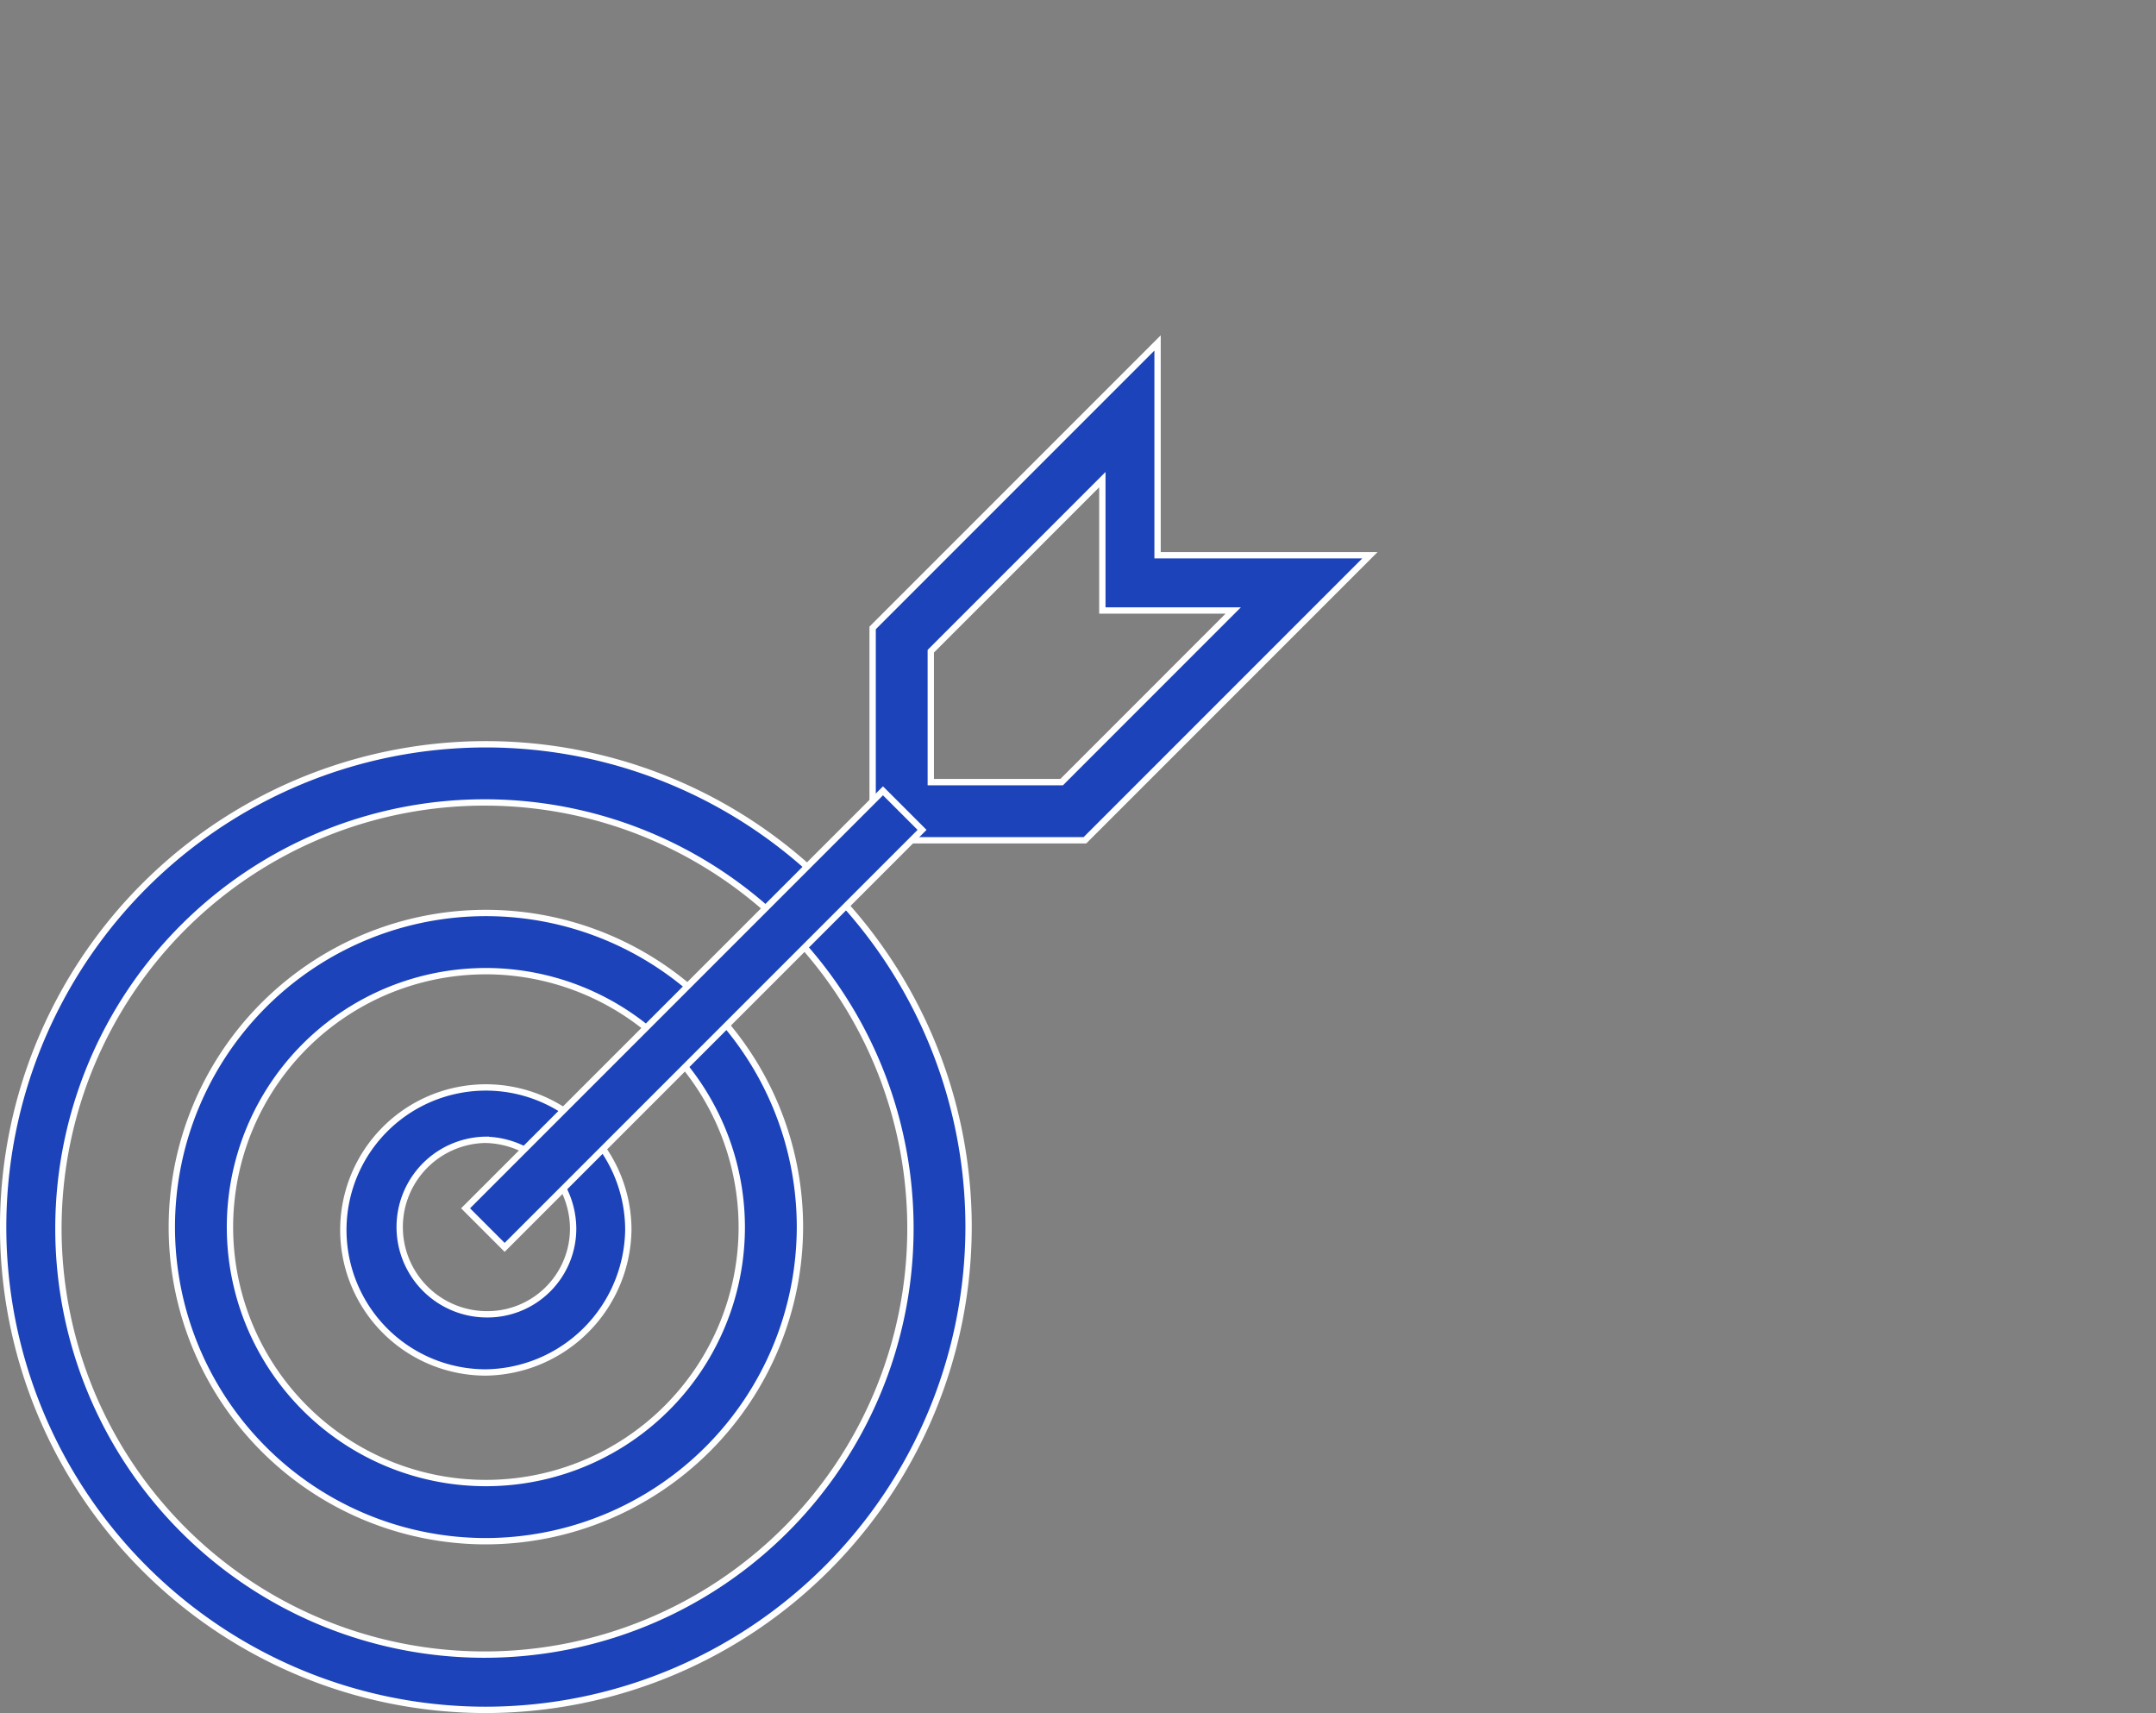
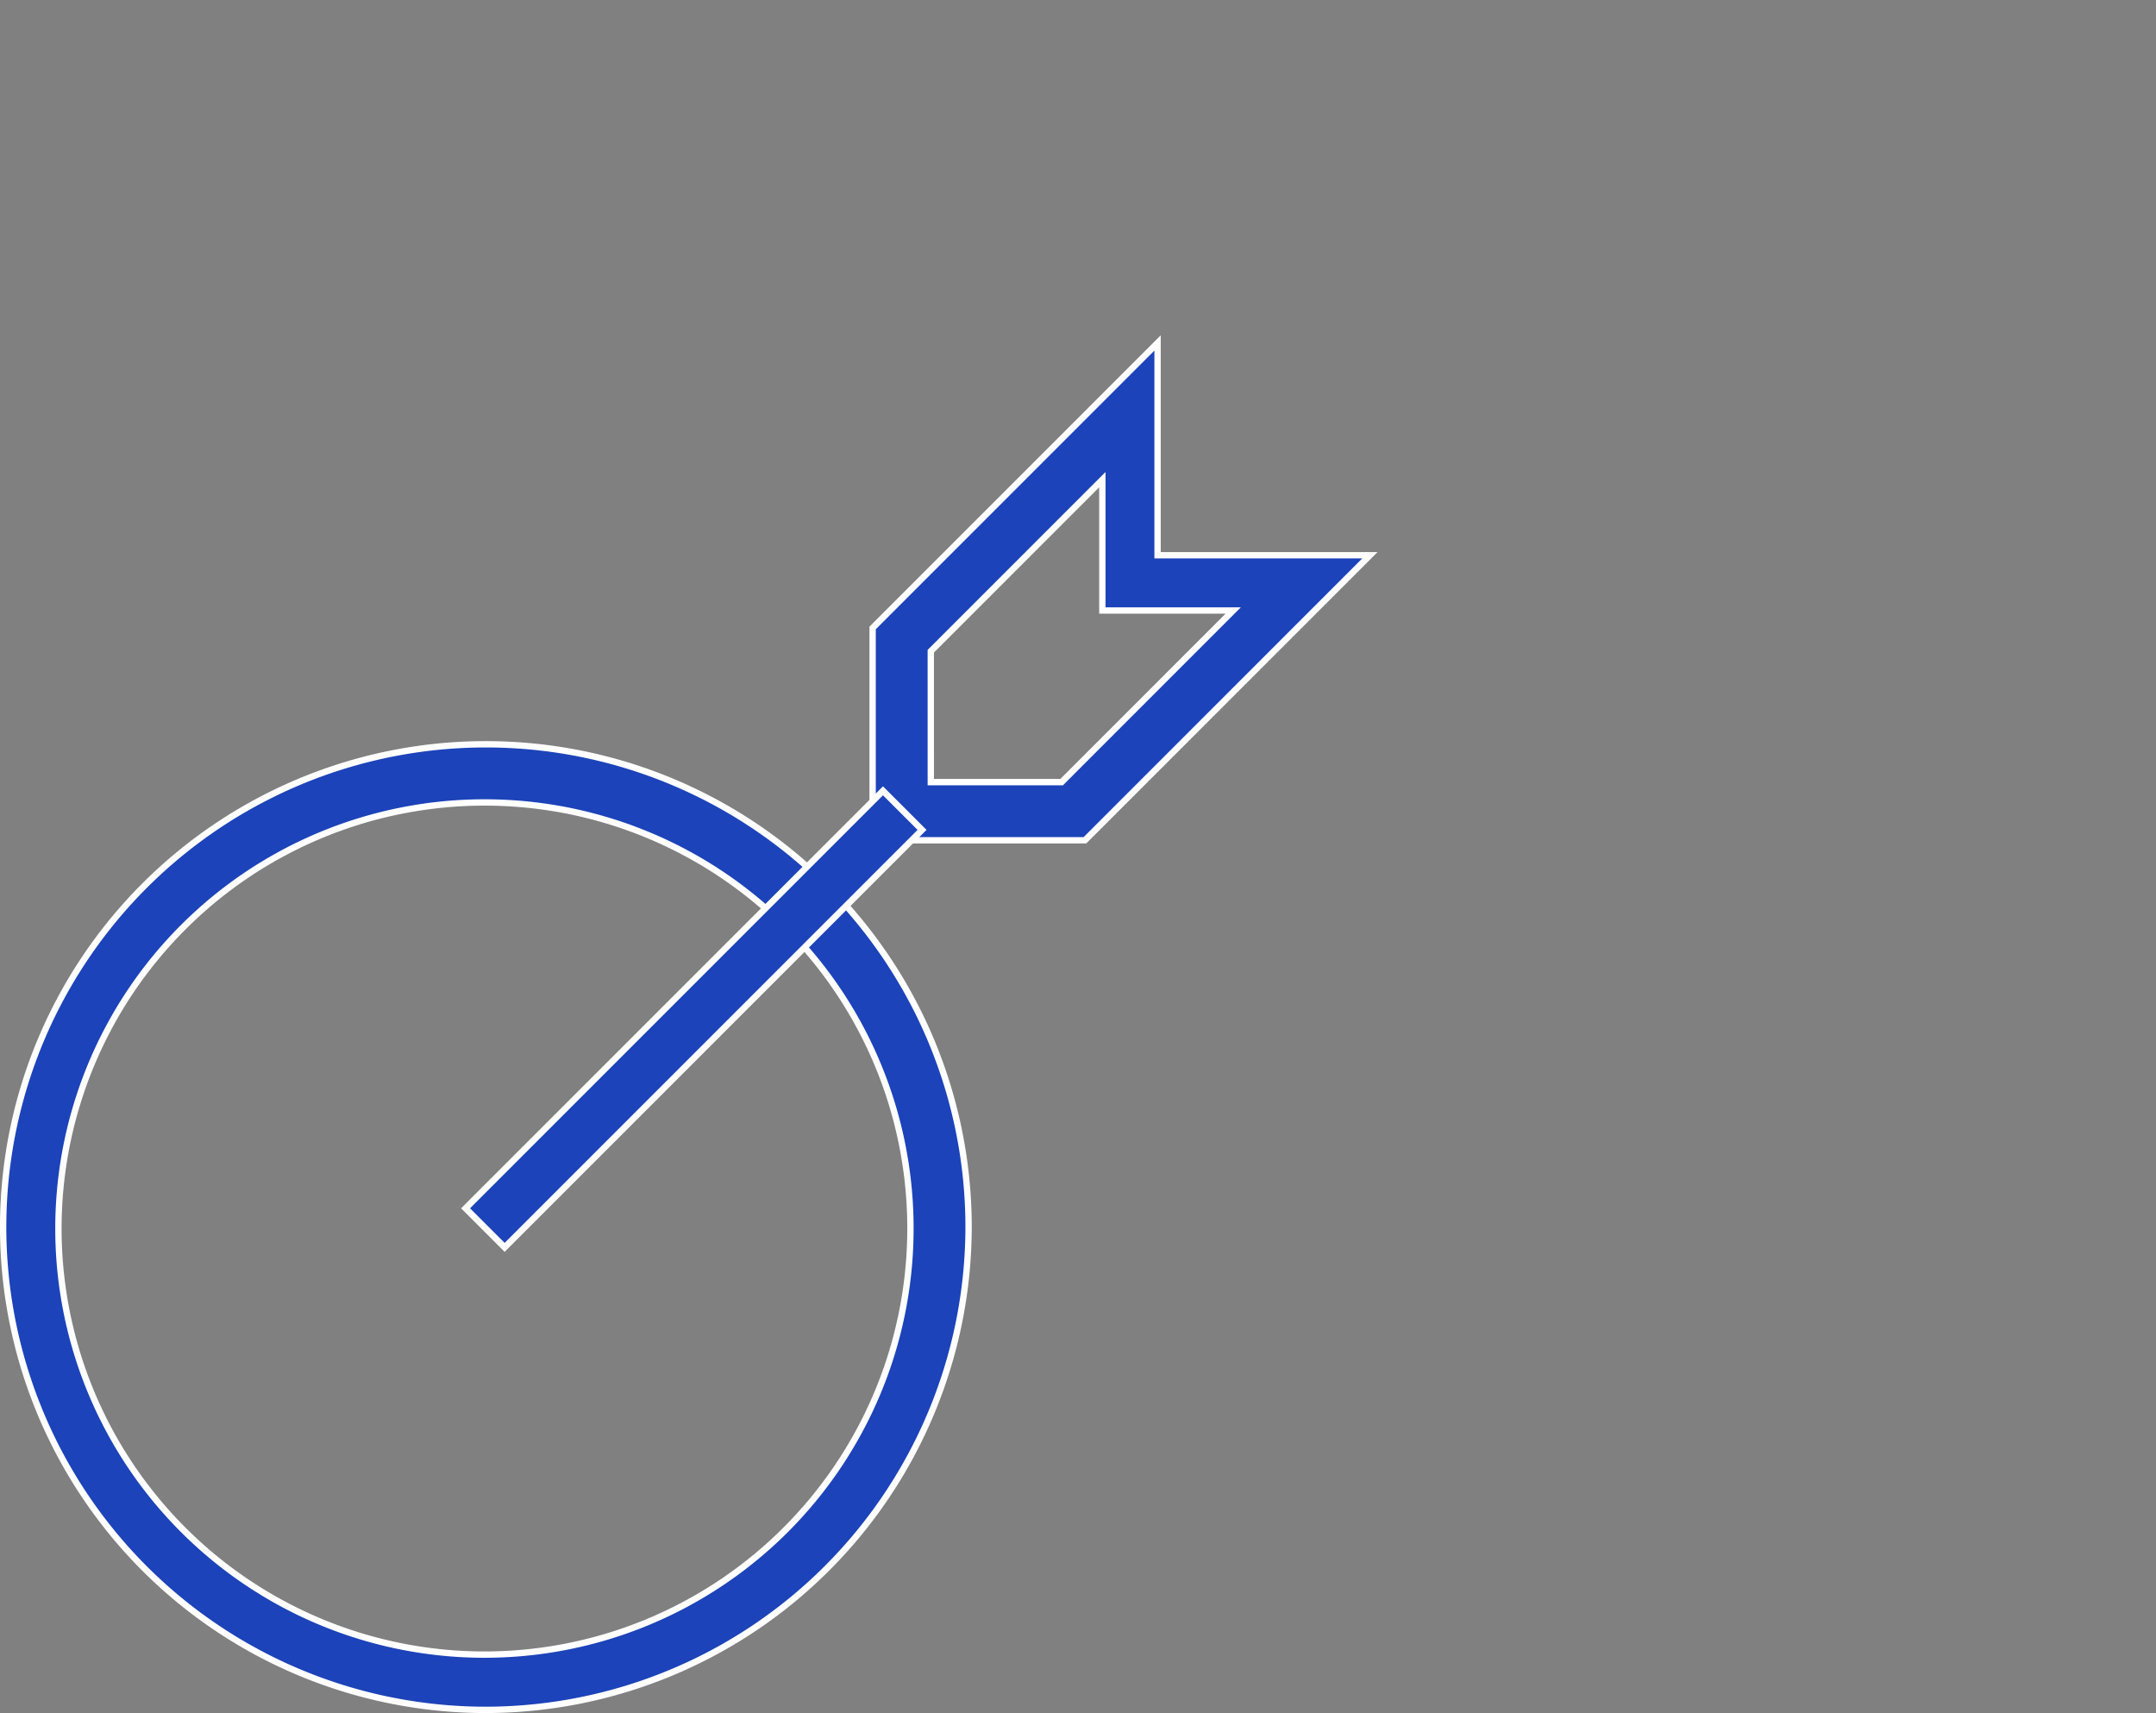
<svg xmlns="http://www.w3.org/2000/svg" width="170.25" height="135.25" viewBox="0 0 170.25 135.25">
  <rect x="0" y="0" width="170.25" height="135.25" fill="#808080" stroke="none" />
  <defs>
    <style>.a{fill:#1c43b9;stroke:#fff;stroke-width:0.5px;}.b{fill:none;}</style>
  </defs>
  <g transform="translate(-999.75 -1167)">
    <g transform="translate(1000 1194.077)">
      <path class="a" d="M38.618,90.535A38.118,38.118,0,1,1,76.735,52.418,38.17,38.17,0,0,1,38.618,90.535Zm0-71.643A33.64,33.64,0,1,0,72.143,52.647,33.614,33.614,0,0,0,38.618,18.892Z" transform="translate(-0.5 17.388)" />
-       <path class="a" d="M31.1,69.7A24.8,24.8,0,1,1,55.9,44.9,24.842,24.842,0,0,1,31.1,69.7Zm0-45.006A20.207,20.207,0,1,0,51.306,44.9,20.236,20.236,0,0,0,31.1,24.692Z" transform="translate(7.018 24.906)" />
-       <path class="a" d="M23.452,48.6A11.252,11.252,0,1,1,34.7,37.352,11.421,11.421,0,0,1,23.452,48.6Zm0-18.37a6.889,6.889,0,0,0,0,13.777,6.766,6.766,0,0,0,6.889-6.889A7.063,7.063,0,0,0,23.452,30.233Z" transform="translate(14.666 32.684)" />
      <path class="a" d="M47.163,39.766H30.4V23L52.9.5V17.263H69.666Zm-12.17-4.592H45.326L58.873,21.625H48.54V11.292L34.992,24.84Z" transform="translate(38.258 -0.5)" />
      <rect class="a" width="4.363" height="46.614" transform="translate(69.475 35.361) rotate(45)" />
    </g>
-     <rect class="b" width="170" height="135" transform="translate(1000 1167)" />
  </g>
</svg>